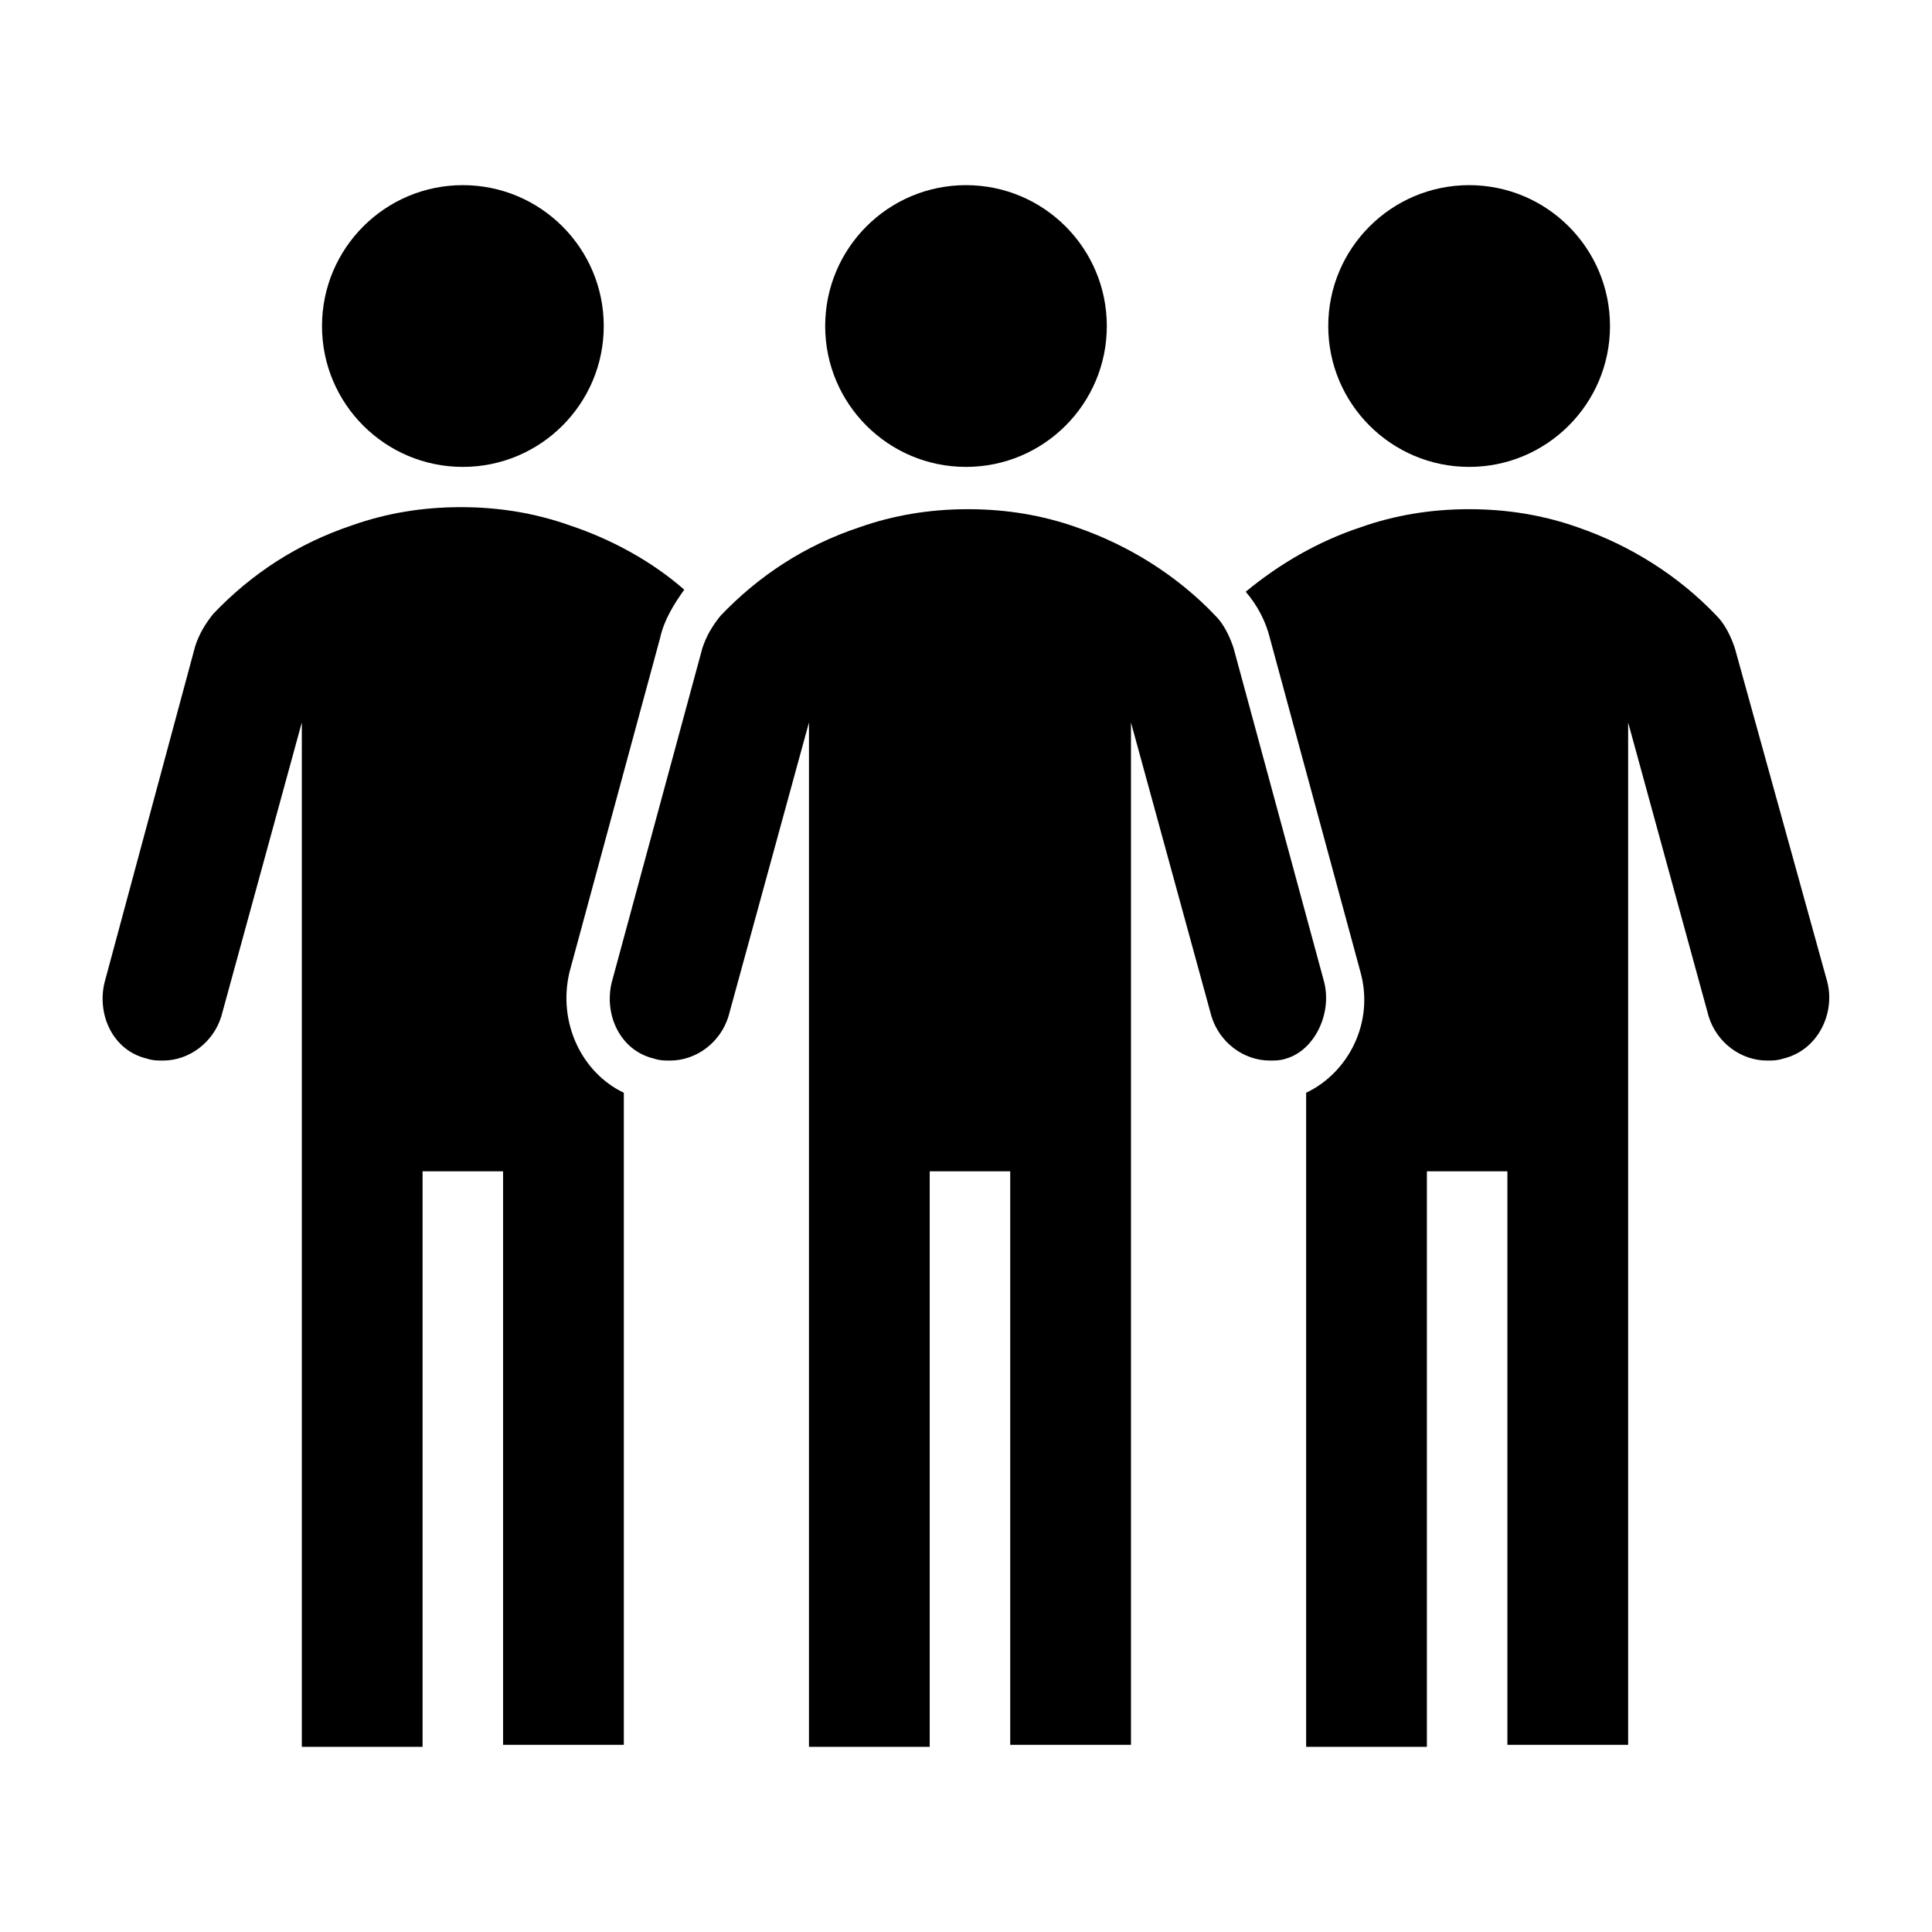
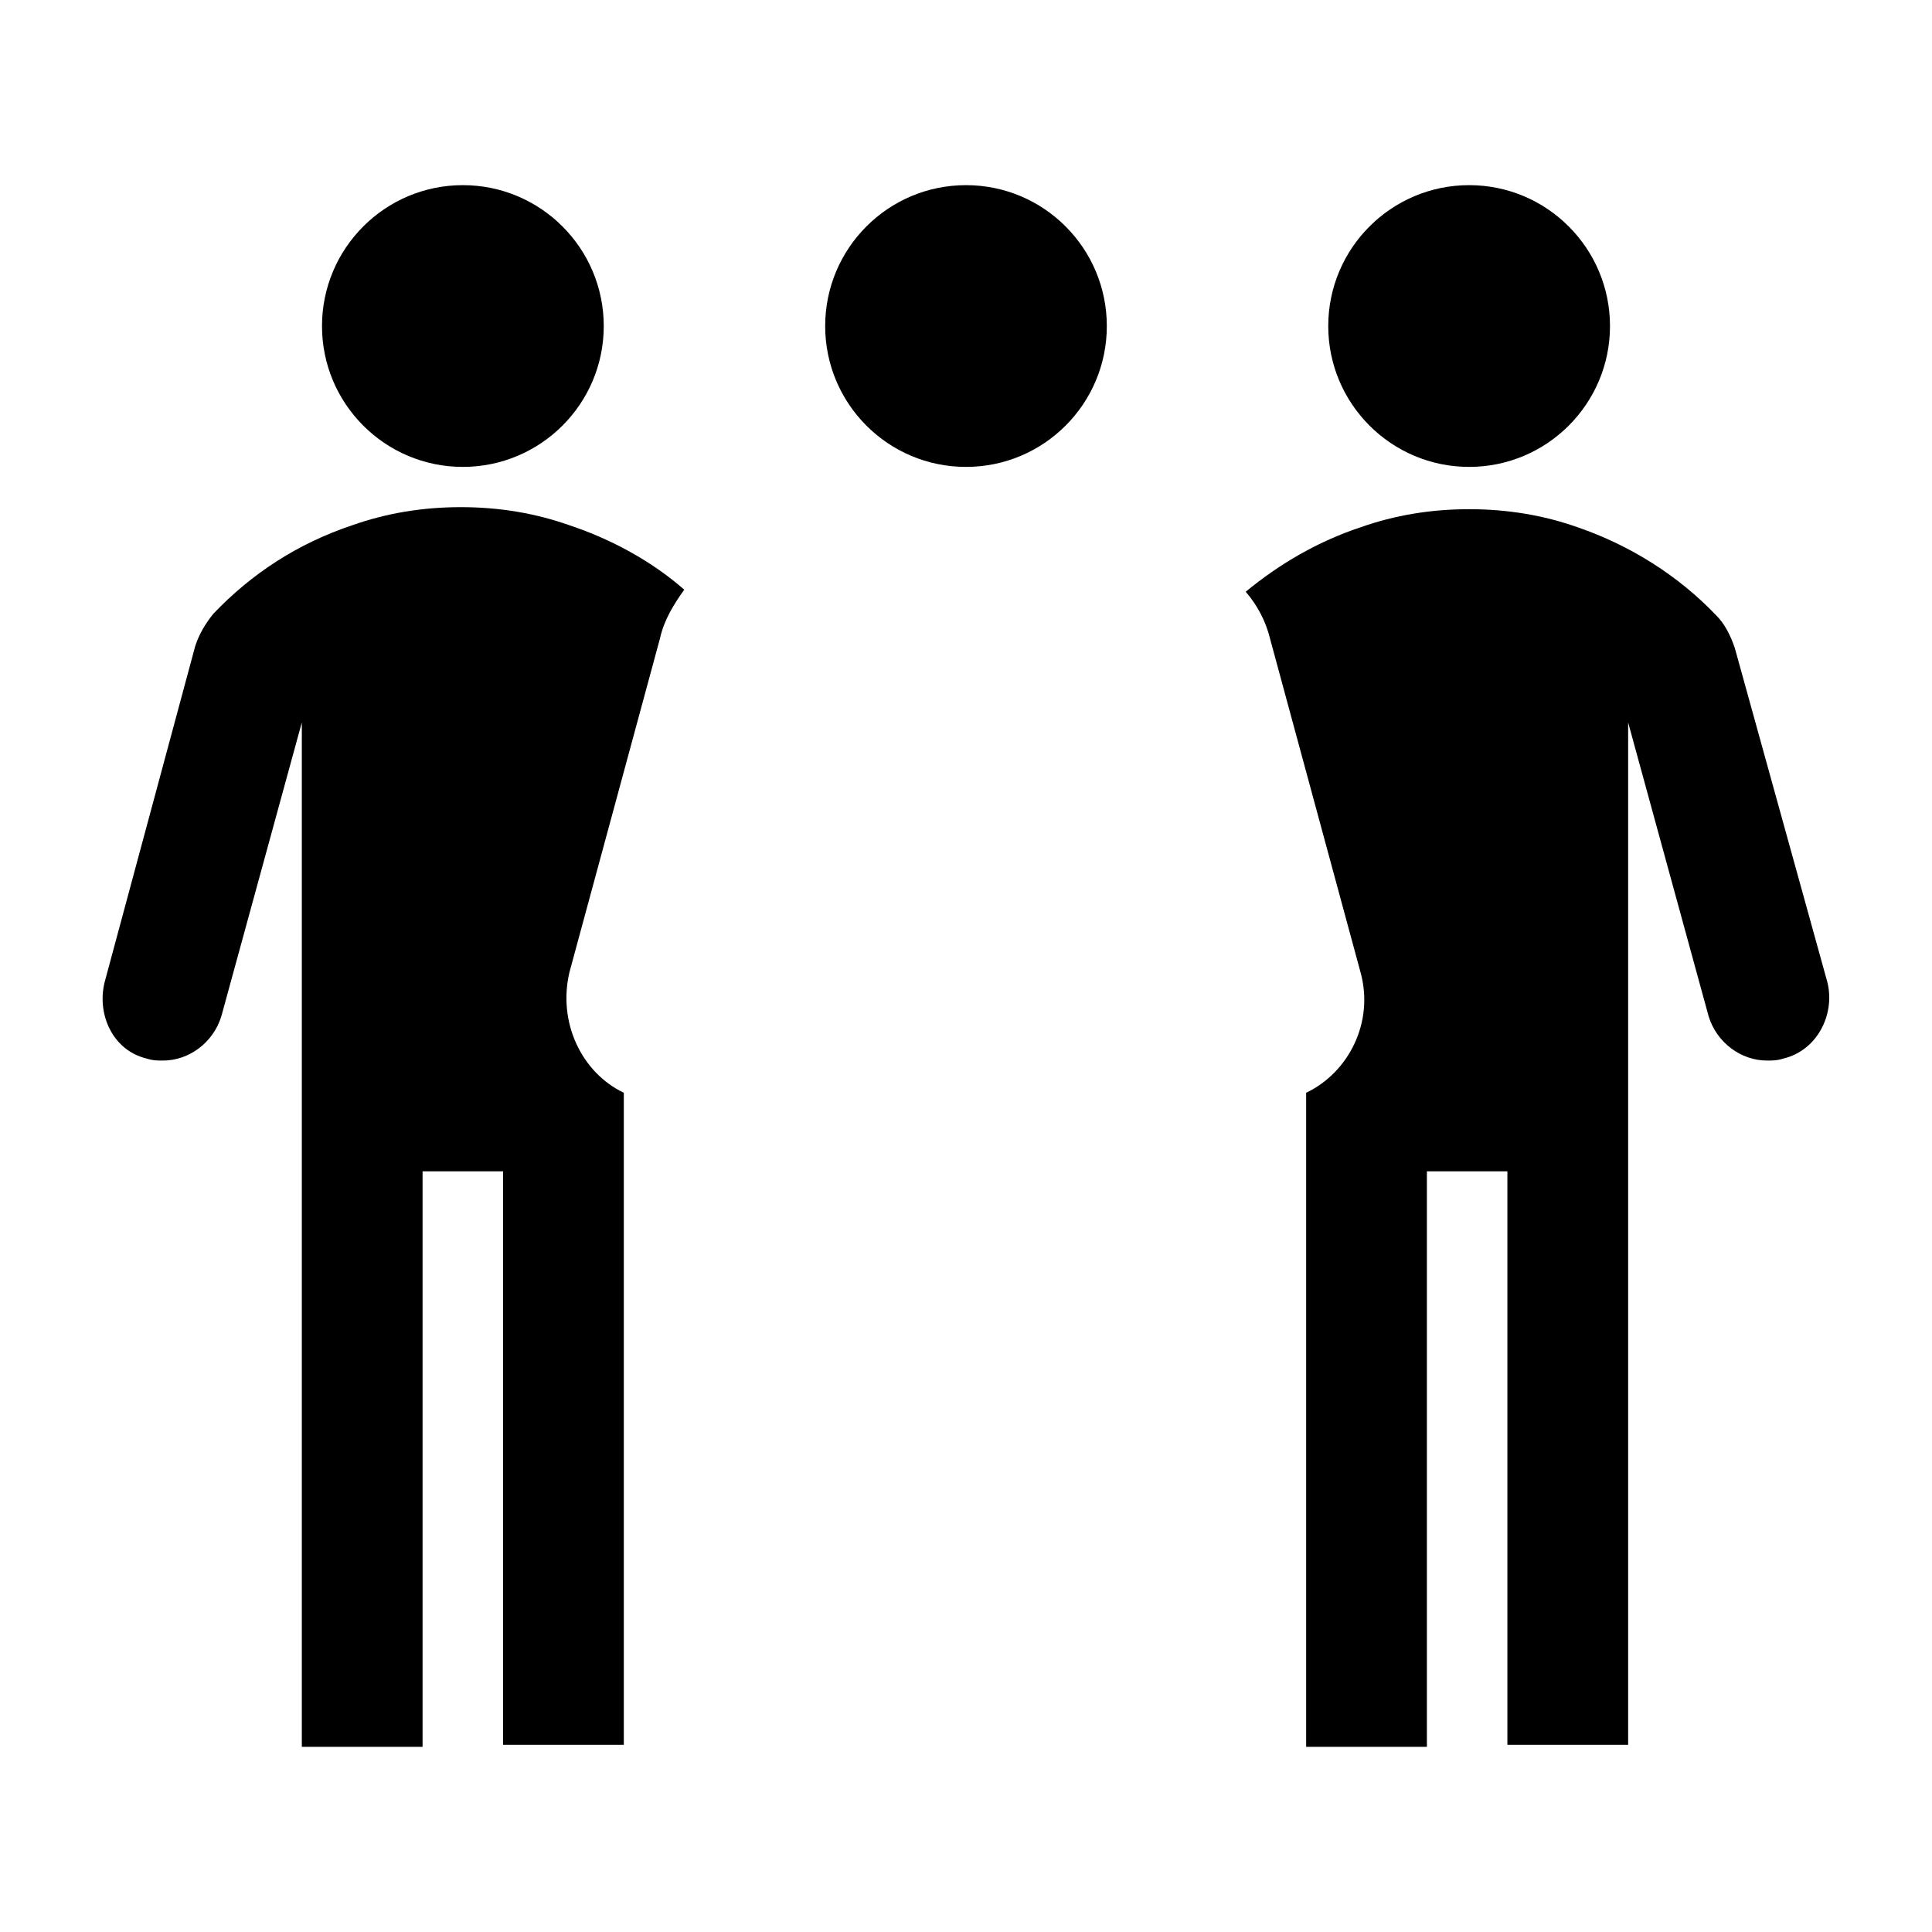
<svg xmlns="http://www.w3.org/2000/svg" width="18" height="18" viewBox="0 0 18 18" fill="none">
  <path d="M13.688 4.35C14.412 4.35 15 3.762 15 3.038C15 2.313 14.412 1.725 13.688 1.725C12.963 1.725 12.375 2.313 12.375 3.038C12.375 3.762 12.963 4.35 13.688 4.35Z" fill="black" />
  <path d="M4.312 4.35C5.037 4.35 5.625 3.762 5.625 3.038C5.625 2.313 5.037 1.725 4.312 1.725C3.588 1.725 3 2.313 3 3.038C3 3.762 3.588 4.35 4.312 4.35Z" fill="black" />
  <path d="M9 4.35C9.725 4.35 10.312 3.762 10.312 3.038C10.312 2.313 9.725 1.725 9 1.725C8.275 1.725 7.688 2.313 7.688 3.038C7.688 3.762 8.275 4.35 9 4.35Z" fill="black" />
-   <path d="M12.337 9.15L11.493 6.038C11.456 5.925 11.4 5.813 11.325 5.738C10.969 5.363 10.518 5.081 10.031 4.913C9.712 4.8 9.375 4.744 9.019 4.744C8.662 4.744 8.325 4.8 8.006 4.913C7.5 5.081 7.069 5.363 6.712 5.738C6.637 5.831 6.581 5.925 6.544 6.038L5.7 9.15C5.625 9.45 5.775 9.788 6.094 9.863C6.15 9.881 6.187 9.881 6.244 9.881C6.487 9.881 6.712 9.713 6.787 9.469L7.537 6.731V16.275H8.662V10.913H9.412V16.256H10.537V6.731L11.287 9.469C11.362 9.713 11.587 9.881 11.831 9.881C11.887 9.881 11.925 9.881 11.981 9.863C12.243 9.788 12.412 9.45 12.337 9.15Z" fill="black" />
  <path d="M5.306 9.056L6.15 5.944C6.187 5.775 6.281 5.625 6.375 5.494C6.075 5.231 5.7 5.025 5.306 4.894C4.987 4.781 4.65 4.725 4.294 4.725C3.937 4.725 3.6 4.781 3.281 4.894C2.775 5.063 2.344 5.344 1.987 5.719C1.912 5.813 1.856 5.906 1.819 6.019L0.975 9.15C0.9 9.45 1.05 9.788 1.369 9.863C1.425 9.881 1.462 9.881 1.519 9.881C1.762 9.881 1.987 9.713 2.062 9.469L2.812 6.731V16.275H3.937V10.913H4.687V16.256H5.812V10.181C5.419 9.994 5.194 9.525 5.306 9.056Z" fill="black" />
  <path d="M17.025 9.15L16.163 6.038C16.125 5.925 16.069 5.813 15.994 5.738C15.638 5.363 15.188 5.081 14.7 4.913C14.381 4.8 14.044 4.744 13.688 4.744C13.331 4.744 12.994 4.8 12.675 4.913C12.281 5.044 11.925 5.25 11.606 5.513C11.719 5.644 11.794 5.794 11.831 5.944L12.675 9.056C12.806 9.525 12.563 9.994 12.169 10.181V16.275H13.294V10.913H14.044V16.256H15.169V6.731L15.919 9.469C15.994 9.713 16.219 9.881 16.463 9.881C16.519 9.881 16.556 9.881 16.613 9.863C16.931 9.788 17.1 9.45 17.025 9.15Z" fill="black" />
</svg>